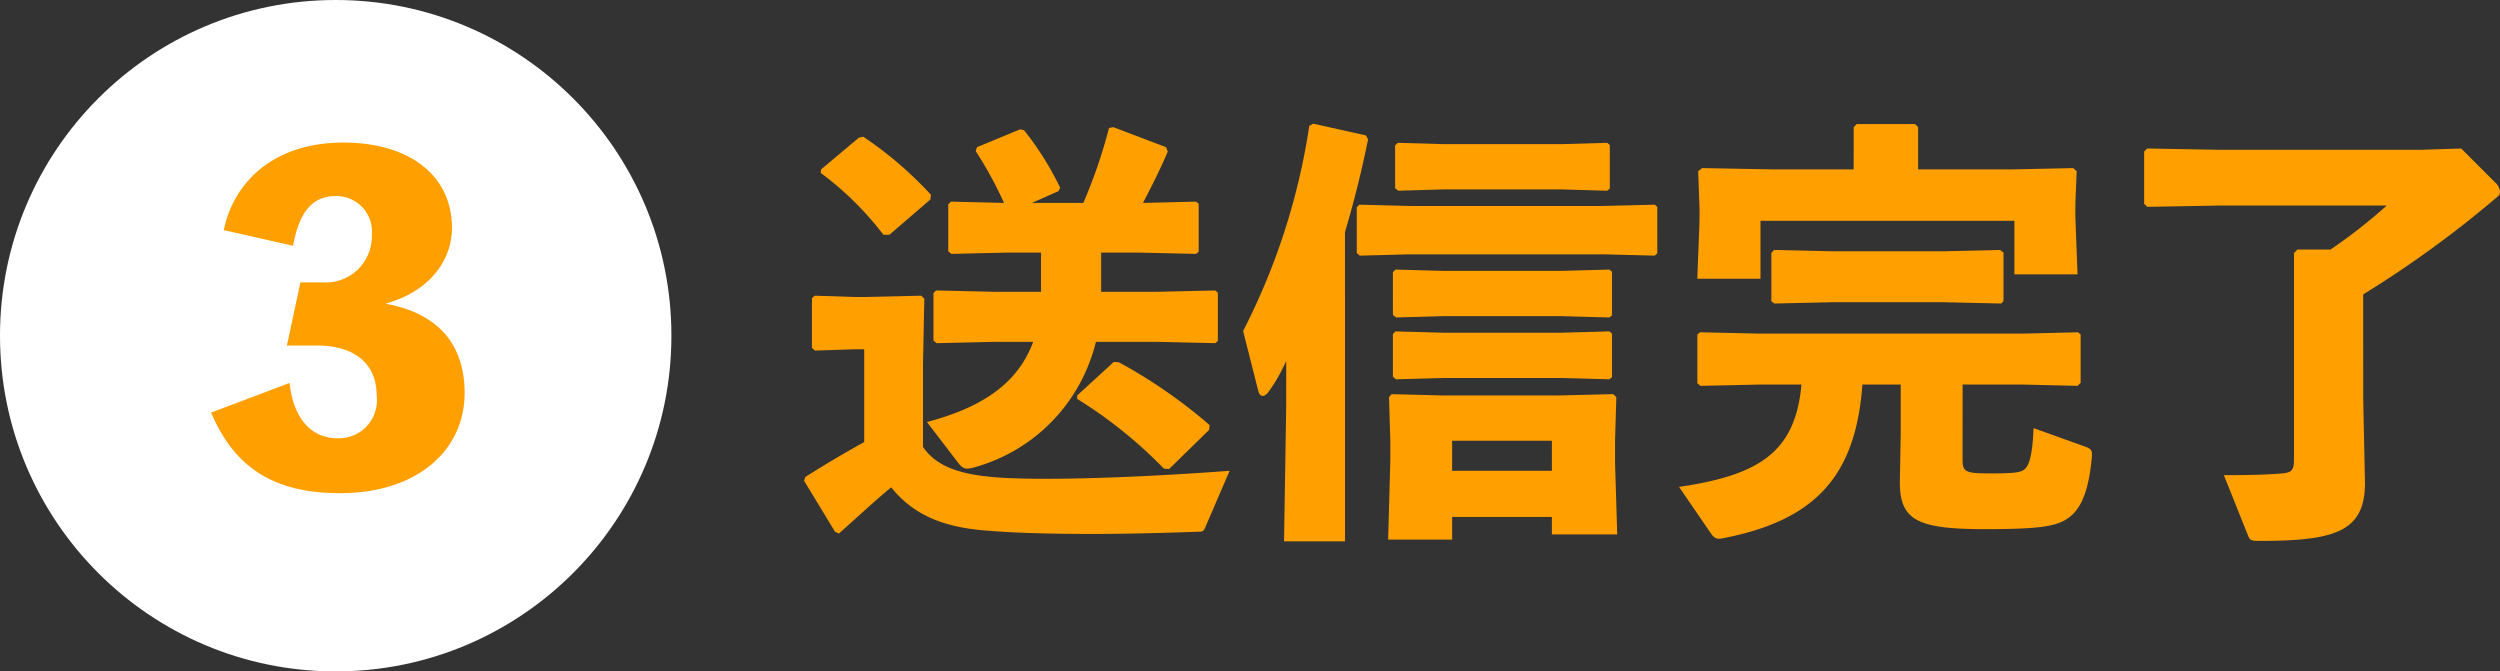
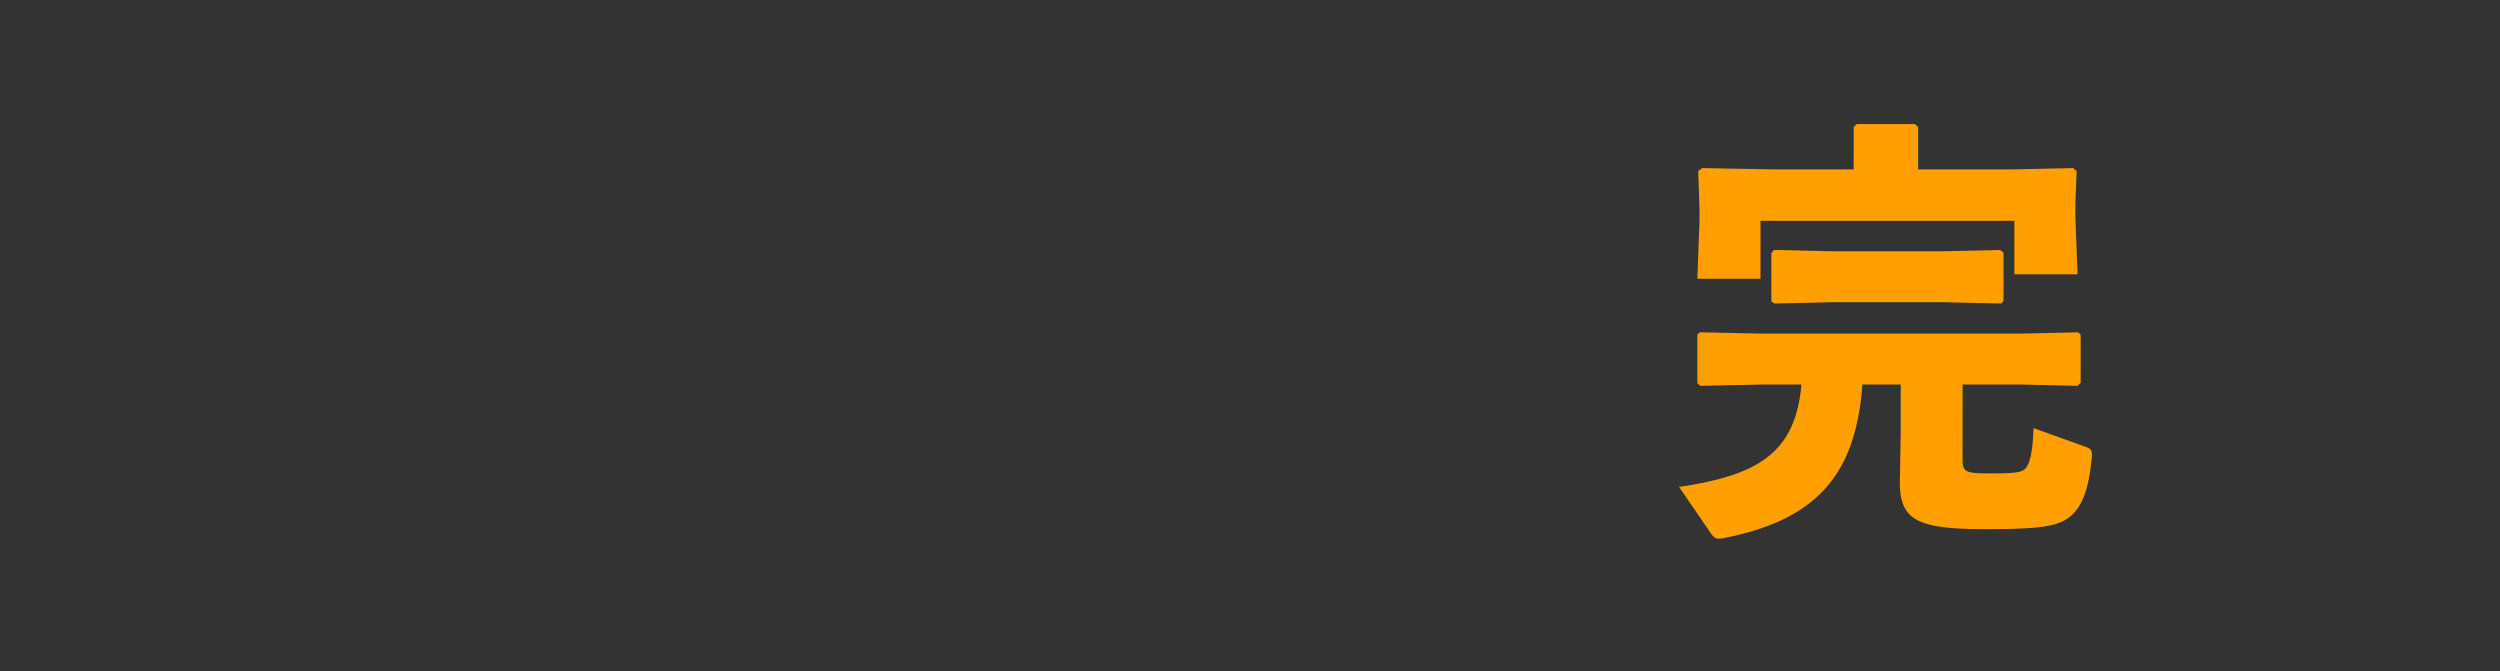
<svg xmlns="http://www.w3.org/2000/svg" viewBox="0 0 137.77 37">
  <rect x="0" y="0" width="137.77" height="37" fill="#333333" stroke="none" />
  <title>c-step3</title>
-   <path d="M66.418,29.064c-.096.24-.168.24-.432.24-1.992.072-4.008.12-5.856.12-2.112,0-4.056-.048-5.568-.168-2.088-.144-4.033-.624-5.449-2.4-.912.744-1.848,1.632-2.88,2.544l-.216-.096L44.312,26.496l.072-.216c1.224-.768,2.161-1.32,3.241-1.92V19.248h-.528l-2.184.072-.168-.144V16.439l.144-.144,2.208.072h.528l3.144-.072.168.168-.072,3.6V24.624c.864,1.296,2.568,1.632,4.848,1.728,2.977.12,7.921-.096,12.049-.408ZM49.017,12.935h-.336a17.238,17.238,0,0,0-3.456-3.408l.024-.192,2.088-1.752.24-.048a21.007,21.007,0,0,1,3.721,3.192l-.024.264Zm10.681-1.752a27.896,27.896,0,0,0,1.416-4.128l.24-.048L64.258,8.111l.096.24c-.384.912-.864,1.872-1.368,2.832l2.928-.072.144.12v2.64l-.144.12-3.168-.072h-2.064v2.16h3.12l3.168-.072.144.12V18.791l-.144.12-3.168-.072H60.394a8.104,8.104,0,0,1-.24.816,9.478,9.478,0,0,1-6.457,6.097,1.474,1.474,0,0,1-.384.072c-.216,0-.336-.096-.504-.312l-1.728-2.256c3.48-.912,5.112-2.424,5.856-4.416H54.753l-3.144.072-.168-.144V16.151l.144-.144,3.168.072h2.616V13.919H55.569l-3.144.072-.168-.144V11.255l.144-.144,2.928.072A21.472,21.472,0,0,0,53.769,8.327l.072-.216,2.376-.984.216.048a16.956,16.956,0,0,1,1.992,3.168l-.096.192-1.464.648Zm4.729,14.665-.288-.024a25.024,25.024,0,0,0-4.776-3.84v-.192l2.016-1.848.288.024A28.265,28.265,0,0,1,66.658,23.424l-.024.264Z" fill="#ff9f00" />
-   <path d="M74.121,29.833H70.76l.12-7.417V19.896a9.769,9.769,0,0,1-.96,1.68c-.12.168-.24.24-.336.24-.12,0-.192-.096-.24-.264l-.84-3.312a36.567,36.567,0,0,0,3.648-11.305l.216-.12,2.904.648.12.216c-.384,1.896-.816,3.576-1.272,5.112Zm.816-15.745-.168-.144V11.423l.144-.144,2.784.072H88.33l2.856-.072.144.12V13.967l-.144.12-2.856-.072H77.697ZM80.025,28.488v1.248H76.497L76.617,25.416V24.288l-.072-2.4.144-.168,2.76.072h6.48l2.976-.072.168.168L89.002,24.288V25.488l.12,3.96H85.521v-.96ZM76.929,17.495l-.168-.144V14.999l.144-.144,2.616.072h6.553l2.616-.072.144.12v2.4l-.144.12-2.616-.072H79.521Zm0,3.408-.168-.144V18.407l.144-.144,2.616.072h6.553l2.616-.072.144.12v2.4l-.144.12-2.616-.072H79.521Zm.12-10.393-.168-.144V8.015l.144-.144,2.496.072h6.553l2.496-.072.144.12v2.4l-.144.12-2.496-.072H79.521ZM85.521,24.288H80.025v1.656h5.497Z" fill="#ff9f00" />
  <path d="M108.153,25.32c0,.696.168.768,1.512.768,1.416,0,1.728-.048,1.944-.264.264-.264.408-.96.456-2.232L114.874,24.6c.336.12.432.192.408.552-.144,1.608-.48,2.76-1.224,3.336-.672.528-1.632.672-4.681.672-3.744,0-4.68-.504-4.68-2.592l.048-2.712V21.192h-2.112c-.36,4.944-2.496,7.441-7.584,8.449a1.884,1.884,0,0,1-.336.048c-.144,0-.264-.072-.408-.264l-1.776-2.592c4.369-.648,6.409-1.872,6.745-5.641h-2.304l-3.264.072-.168-.144V18.432l.144-.12,3.288.072h14.498l3.048-.072.144.12V21.096l-.168.168-3.024-.072h-3.312Zm-6-18.314.168-.168h3.216l.168.168V9.335h5.208l3.336-.072.192.168-.072,1.824v.696l.12,3.168h-3.48V12.167H97.017v3.192H93.536l.12-3.168v-.72L93.584,9.431l.216-.168,3.912.072h4.44Zm-4.368,9.721-.168-.12V13.943l.144-.168,3.168.072h6.192l3.097-.072.192.144v2.664l-.12.144-3.168-.072h-6.192Z" fill="#ff9f00" />
-   <path d="M130.233,21.984l.096,4.632c0,2.688-1.656,3.192-5.809,3.192-.48,0-.528-.048-.624-.264l-1.344-3.36c1.512,0,2.376-.024,3.216-.096.504-.048.648-.168.648-.72V13.943l.192-.192h1.824a29.017,29.017,0,0,0,3.096-2.424h-9.217l-3.984.072-.168-.168V8.351l.168-.168,3.984.072h11.113l2.208-.072,1.896,1.896a.764.764,0,0,1,.24.48.343.343,0,0,1-.144.288,59.13,59.13,0,0,1-7.393,5.376Z" fill="#ff9f00" />
-   <circle cx="18.5" cy="18.5" r="18.5" fill="#fff" />
-   <path d="M12.33,12.68c.576-2.736,2.832-4.824,6.601-4.824,3.432,0,5.977,1.656,5.977,4.728,0,1.512-.984,3.408-3.672,4.152,2.688.48,4.368,2.04,4.368,4.921,0,3.144-2.592,5.52-6.864,5.52-3.601,0-5.809-1.368-7.105-4.44l4.321-1.632c.192,1.776,1.056,3.048,2.664,3.048a2.094,2.094,0,0,0,2.136-2.352c0-1.92-1.416-2.76-3.289-2.76H15.811l.744-3.48h1.2A2.546,2.546,0,0,0,20.491,12.92a1.952,1.952,0,0,0-2.016-2.112c-1.2,0-1.968.792-2.328,2.736Z" fill="#ff9f00" />
</svg>